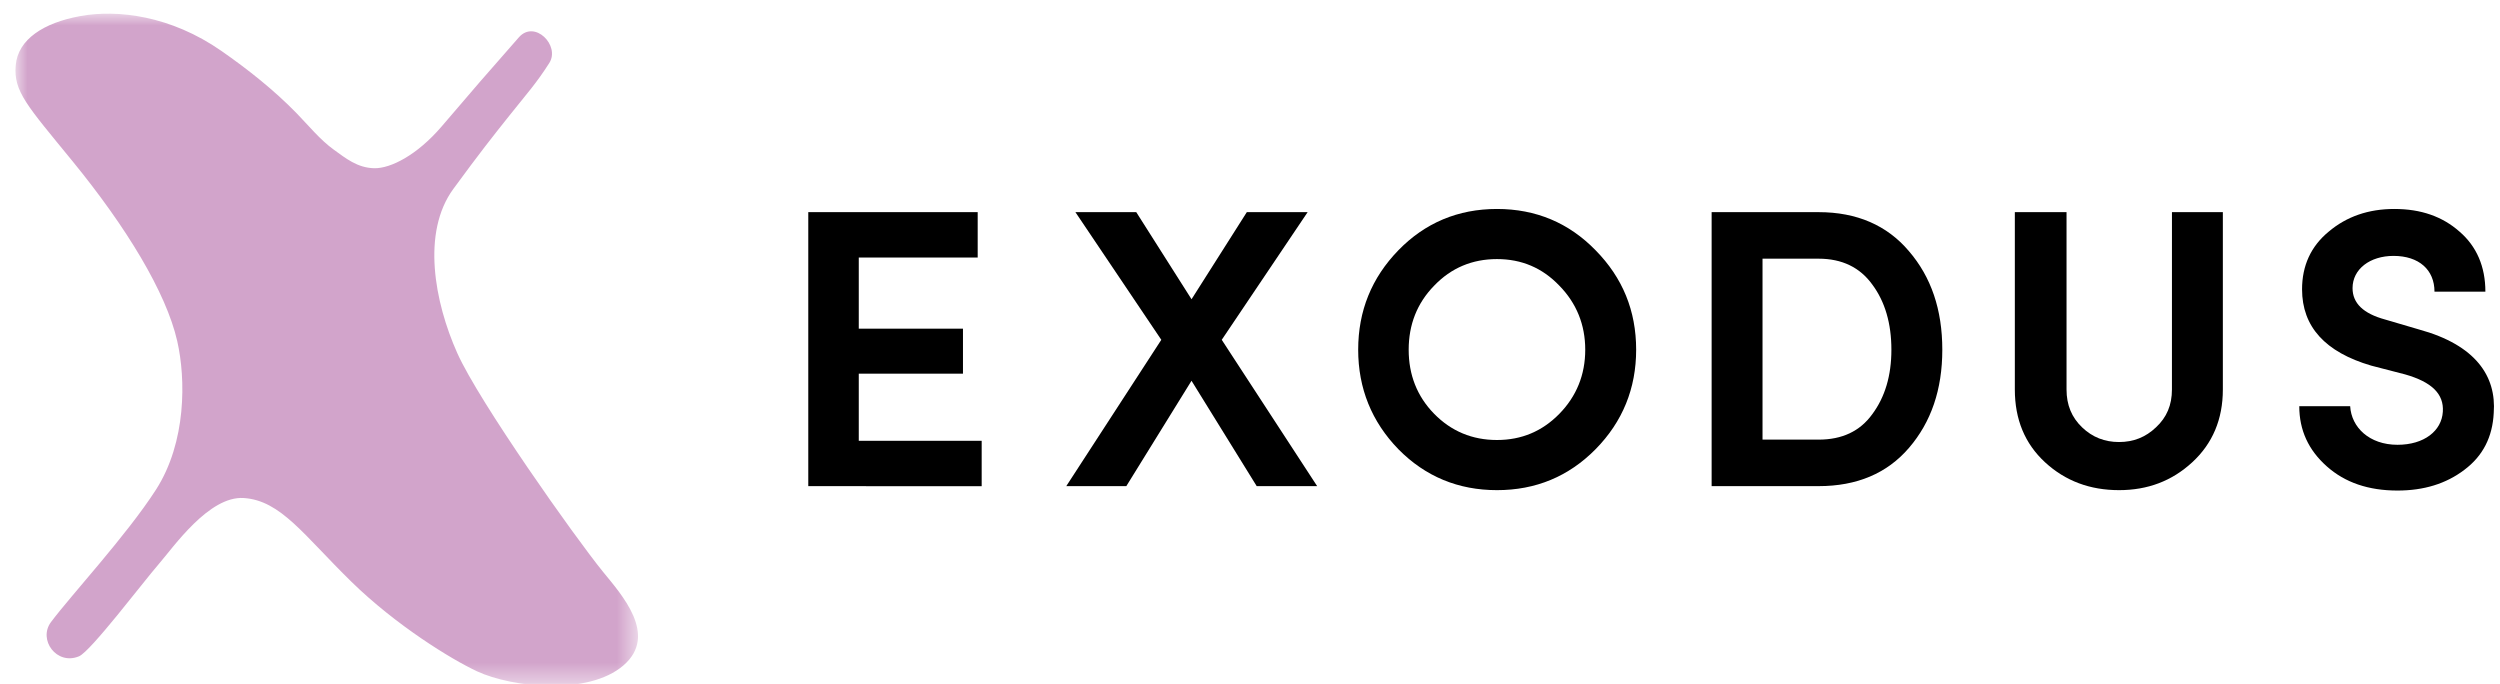
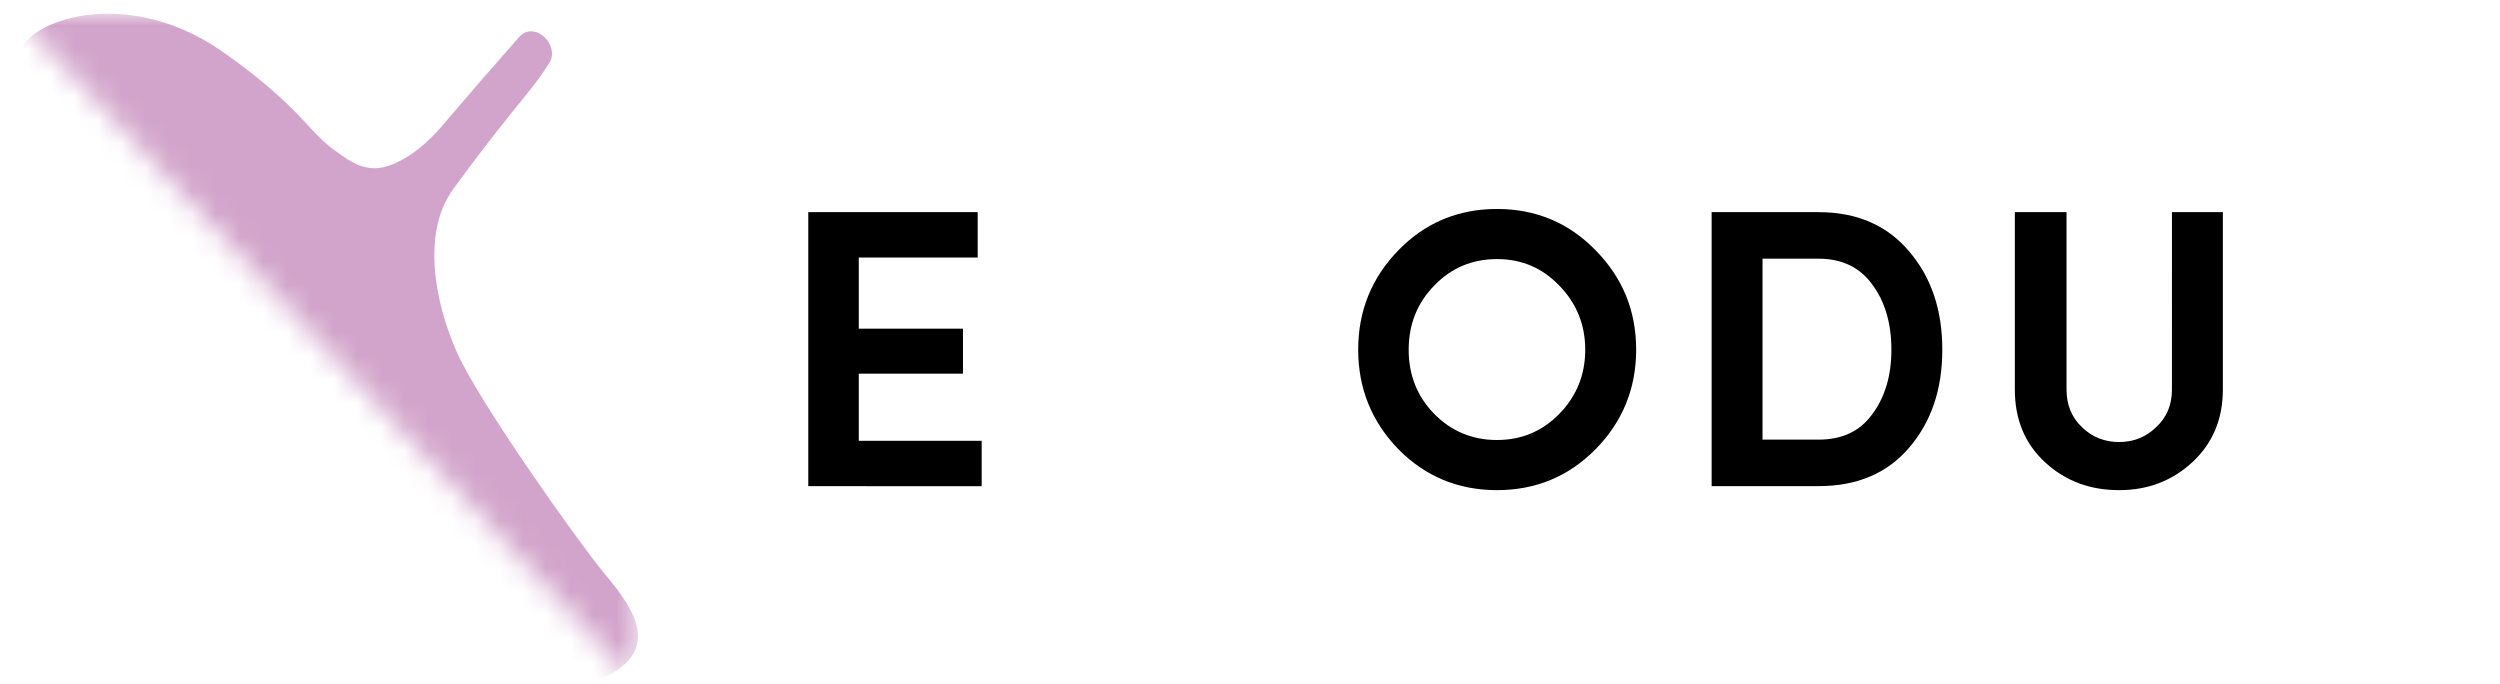
<svg xmlns="http://www.w3.org/2000/svg" height="29" viewBox="0 0 106 29" width="106">
  <mask id="a" fill="#fff">
-     <path d="m0 0h26.395v28.5h-26.395z" fill="#fff" fill-rule="evenodd" />
+     <path d="m0 0h26.395v28.5z" fill="#fff" fill-rule="evenodd" />
  </mask>
  <g fill="none" fill-rule="evenodd" transform="translate(.656 .579)">
    <path d="m13.487 5.76c-.566-.408-1.054-1.009-1.563-1.533-.948-.976-2.073-1.868-3.193-2.647-2.15-1.495-4.397-1.766-5.982-1.477-1.543.28-2.646.981-2.739 2.09-.093 1.109.467 1.686 2.414 4.069 2.27 2.779 3.964 5.553 4.435 7.623.364 1.599.394 4.282-.903 6.3-1.248 1.94-3.595 4.467-4.451 5.613-.558.748.242 1.846 1.189 1.45.496-.207 2.701-3.127 3.388-3.919.624-.72 2.126-2.888 3.595-2.792 1.574.102 2.541 1.57 4.574 3.557 1.874 1.832 4.227 3.284 5.327 3.794 1.478.685 4.704 1.034 6.198-.252 1.495-1.287-.086-3.012-.873-3.981-1.182-1.455-5.247-7.194-6.171-9.263-.97-2.171-1.515-5.119-.167-6.96 1.121-1.532 1.668-2.22 2.365-3.095.775-.973 1.145-1.369 1.703-2.243.473-.74-.619-1.851-1.289-1.09-1.59 1.806-1.712 1.955-3.279 3.784-1.044 1.218-2.162 1.777-2.847 1.766-.722-.013-1.222-.427-1.73-.793" fill="#d2a4cb" mask="url(#a)" />
    <g fill="#000">
      <path d="m33.615 20.034v-11.618h7.183v1.923h-5.042v3.018h4.418v1.906h-4.418v2.849h5.211v1.923z" />
-       <path d="m54.788 8.416-3.642 5.413 4.046 6.205h-2.563l-2.765-4.469-2.765 4.469h-2.546l4.03-6.205-3.642-5.413h2.58l2.344 3.693 2.344-3.693z" />
      <path d="m59.072 14.25c0 1.062.354 1.973 1.079 2.715.725.741 1.619 1.112 2.664 1.112s1.922-.371 2.647-1.112c.725-.742 1.096-1.653 1.096-2.715s-.371-1.973-1.096-2.715c-.725-.758-1.602-1.129-2.647-1.129s-1.939.371-2.664 1.129c-.725.742-1.079 1.653-1.079 2.715m-.438-4.216c1.13-1.163 2.529-1.753 4.182-1.753 1.652 0 3.052.59 4.182 1.753 1.146 1.164 1.719 2.563 1.719 4.216 0 1.636-.573 3.052-1.719 4.216-1.147 1.163-2.546 1.737-4.182 1.737-1.636 0-3.036-.574-4.182-1.737-1.13-1.164-1.703-2.58-1.703-4.216 0-1.652.573-3.052 1.703-4.216" />
      <path d="m74.075 10.389v7.672h2.378c.995 0 1.753-.354 2.276-1.079.539-.725.81-1.635.81-2.731 0-1.113-.27-2.041-.81-2.766-.523-.725-1.282-1.096-2.276-1.096zm-2.158 9.645v-11.618h4.536c1.618 0 2.9.556 3.828 1.652.944 1.096 1.417 2.479 1.417 4.182 0 1.686-.472 3.068-1.417 4.165-.927 1.079-2.209 1.618-3.828 1.618z" />
      <path d="m91.435 8.416h2.158v7.521c0 1.264-.438 2.293-1.299 3.086-.86.792-1.888 1.18-3.102 1.18-1.231 0-2.277-.388-3.137-1.18-.86-.793-1.282-1.822-1.282-3.086v-7.521h2.192v7.521c0 .657.219 1.18.658 1.602.438.421.961.624 1.568.624.607 0 1.129-.203 1.568-.624.455-.422.675-.944.675-1.602z" />
-       <path d="m98.991 16.644c.051.894.81 1.636 2.007 1.636 1.13 0 1.872-.59 1.922-1.4.051-.758-.472-1.264-1.602-1.585l-1.433-.371c-1.956-.573-2.934-1.652-2.934-3.237 0-.995.371-1.821 1.13-2.445.759-.641 1.686-.961 2.782-.961 1.13 0 2.04.32 2.765.961.725.624 1.096 1.484 1.096 2.546h-2.158c0-.927-.658-1.517-1.737-1.517-.995 0-1.737.557-1.737 1.366 0 .641.455 1.079 1.383 1.332l1.433.421c2.411.658 3.288 1.99 3.17 3.541-.05 1.012-.455 1.821-1.247 2.412-.776.59-1.72.877-2.833.877-1.231 0-2.226-.337-3.002-1.029-.776-.691-1.163-1.534-1.163-2.546z" />
    </g>
  </g>
</svg>